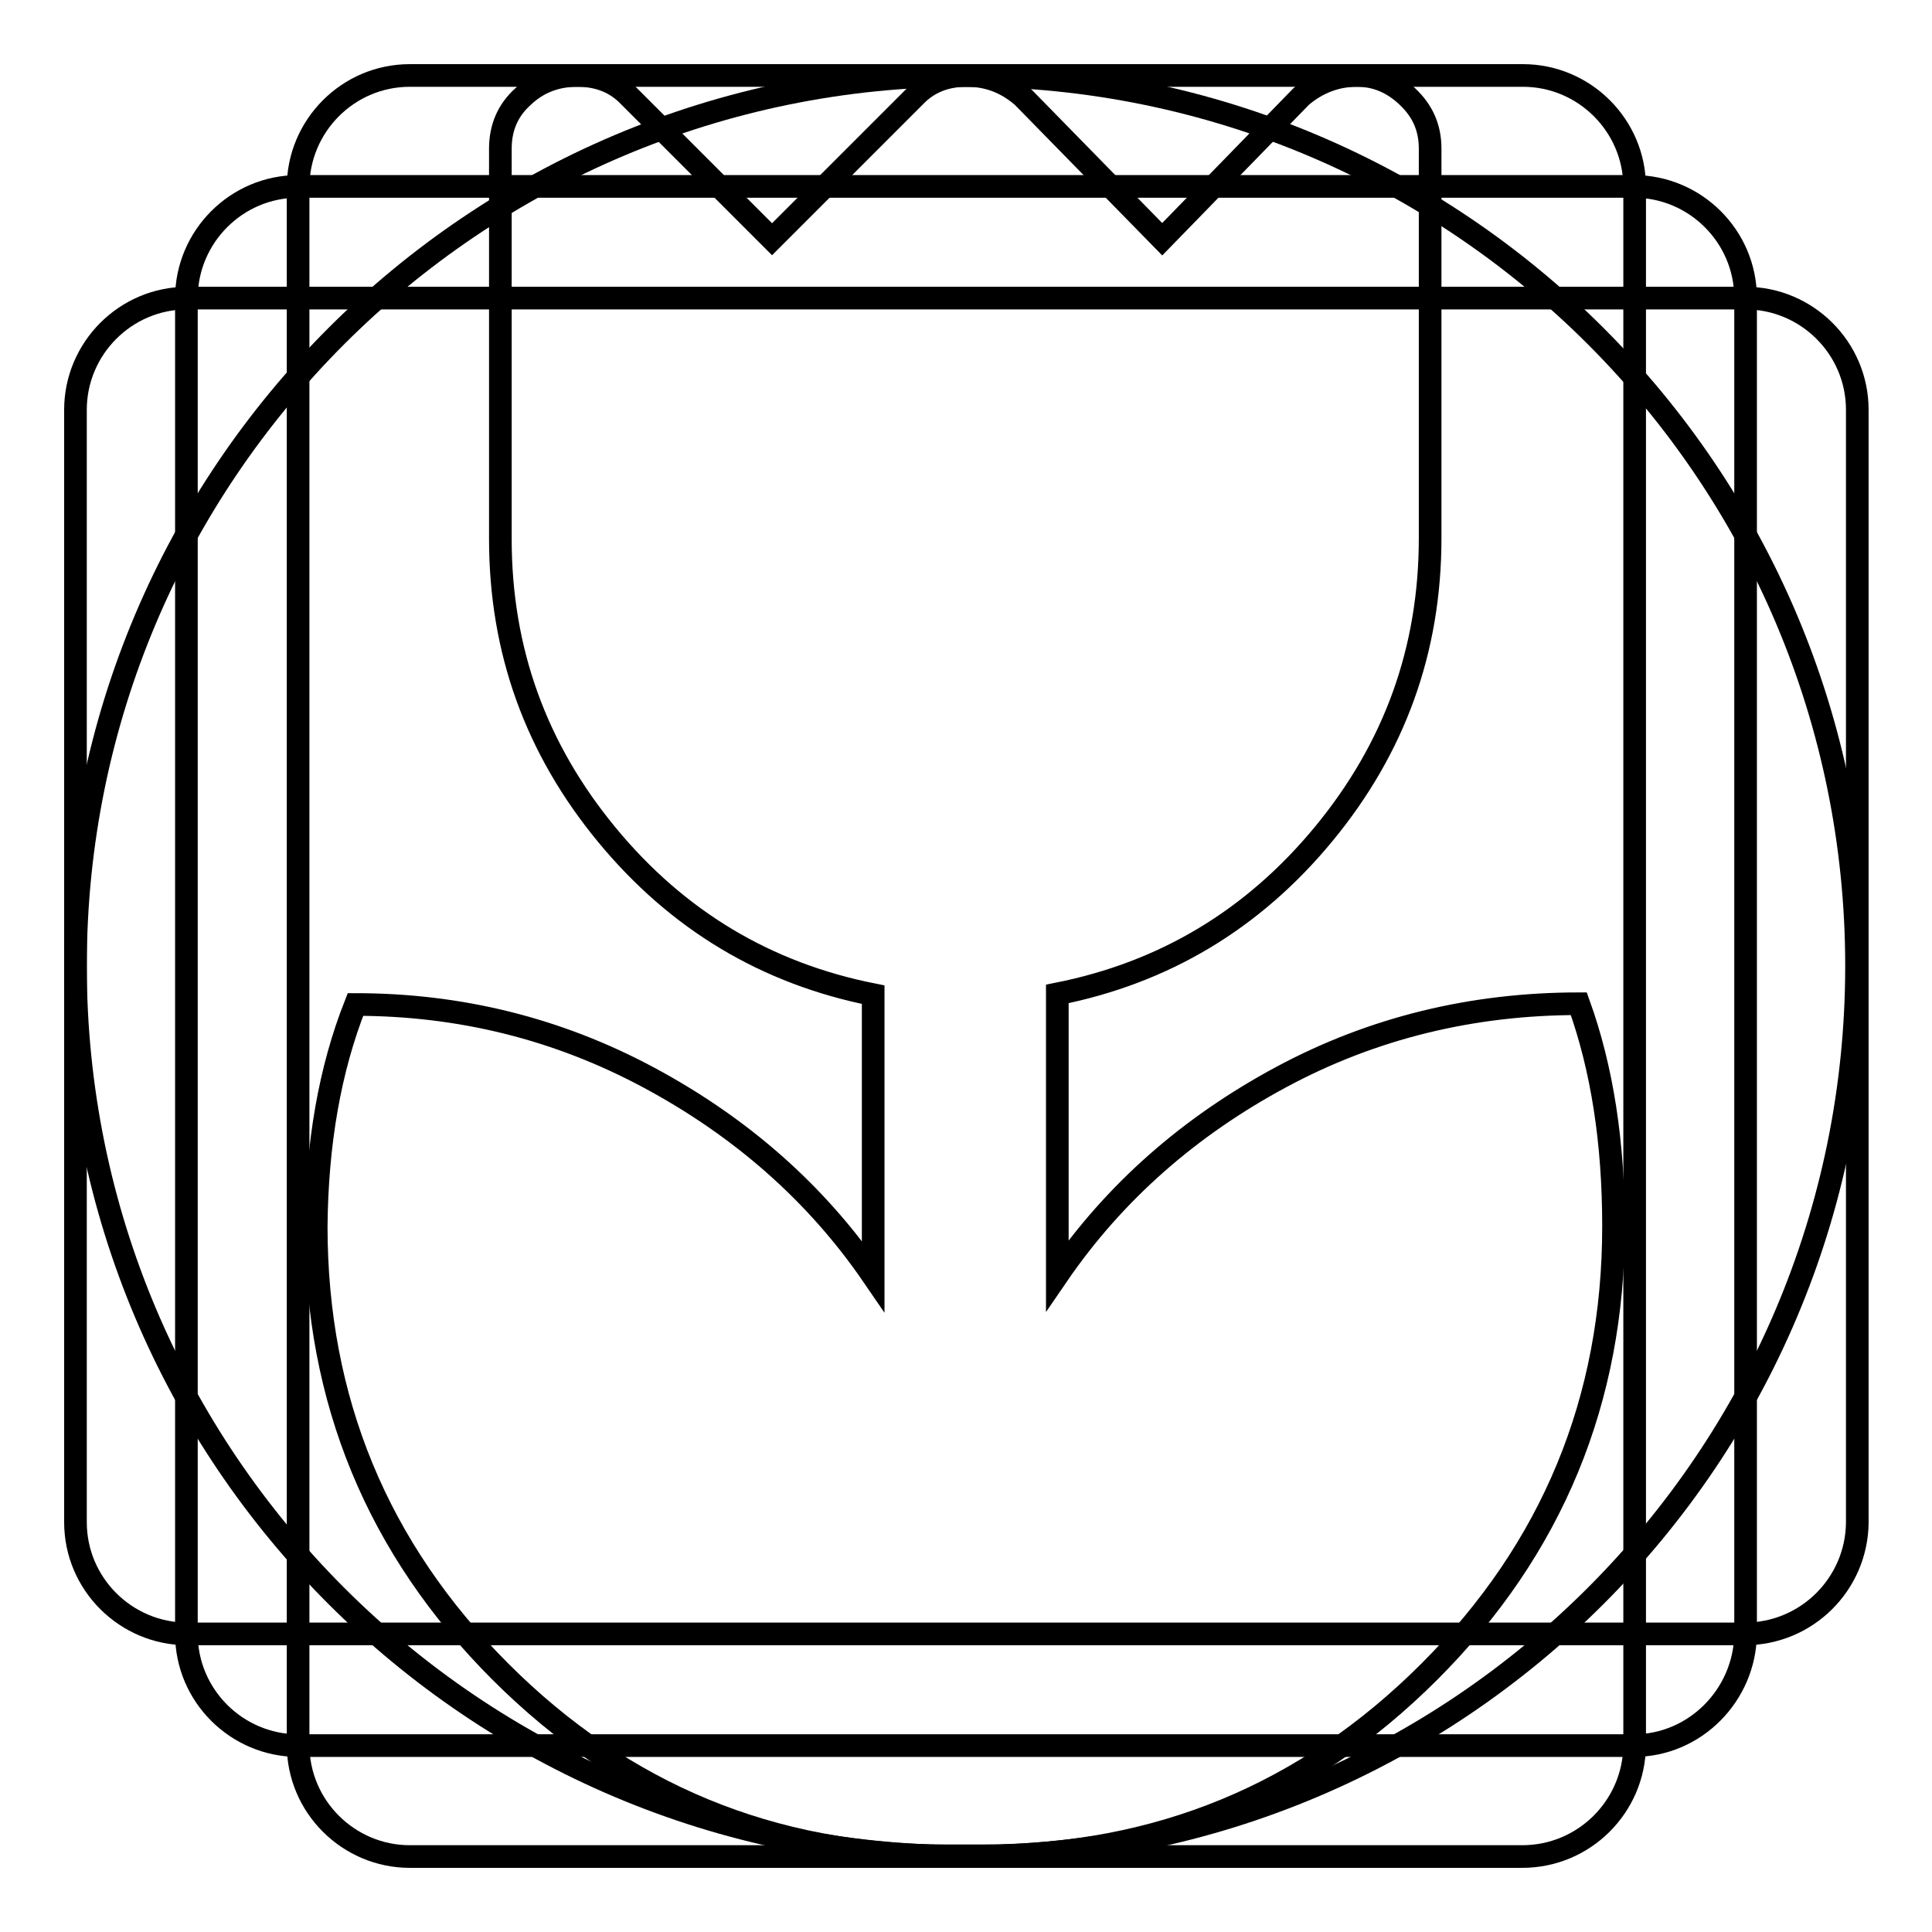
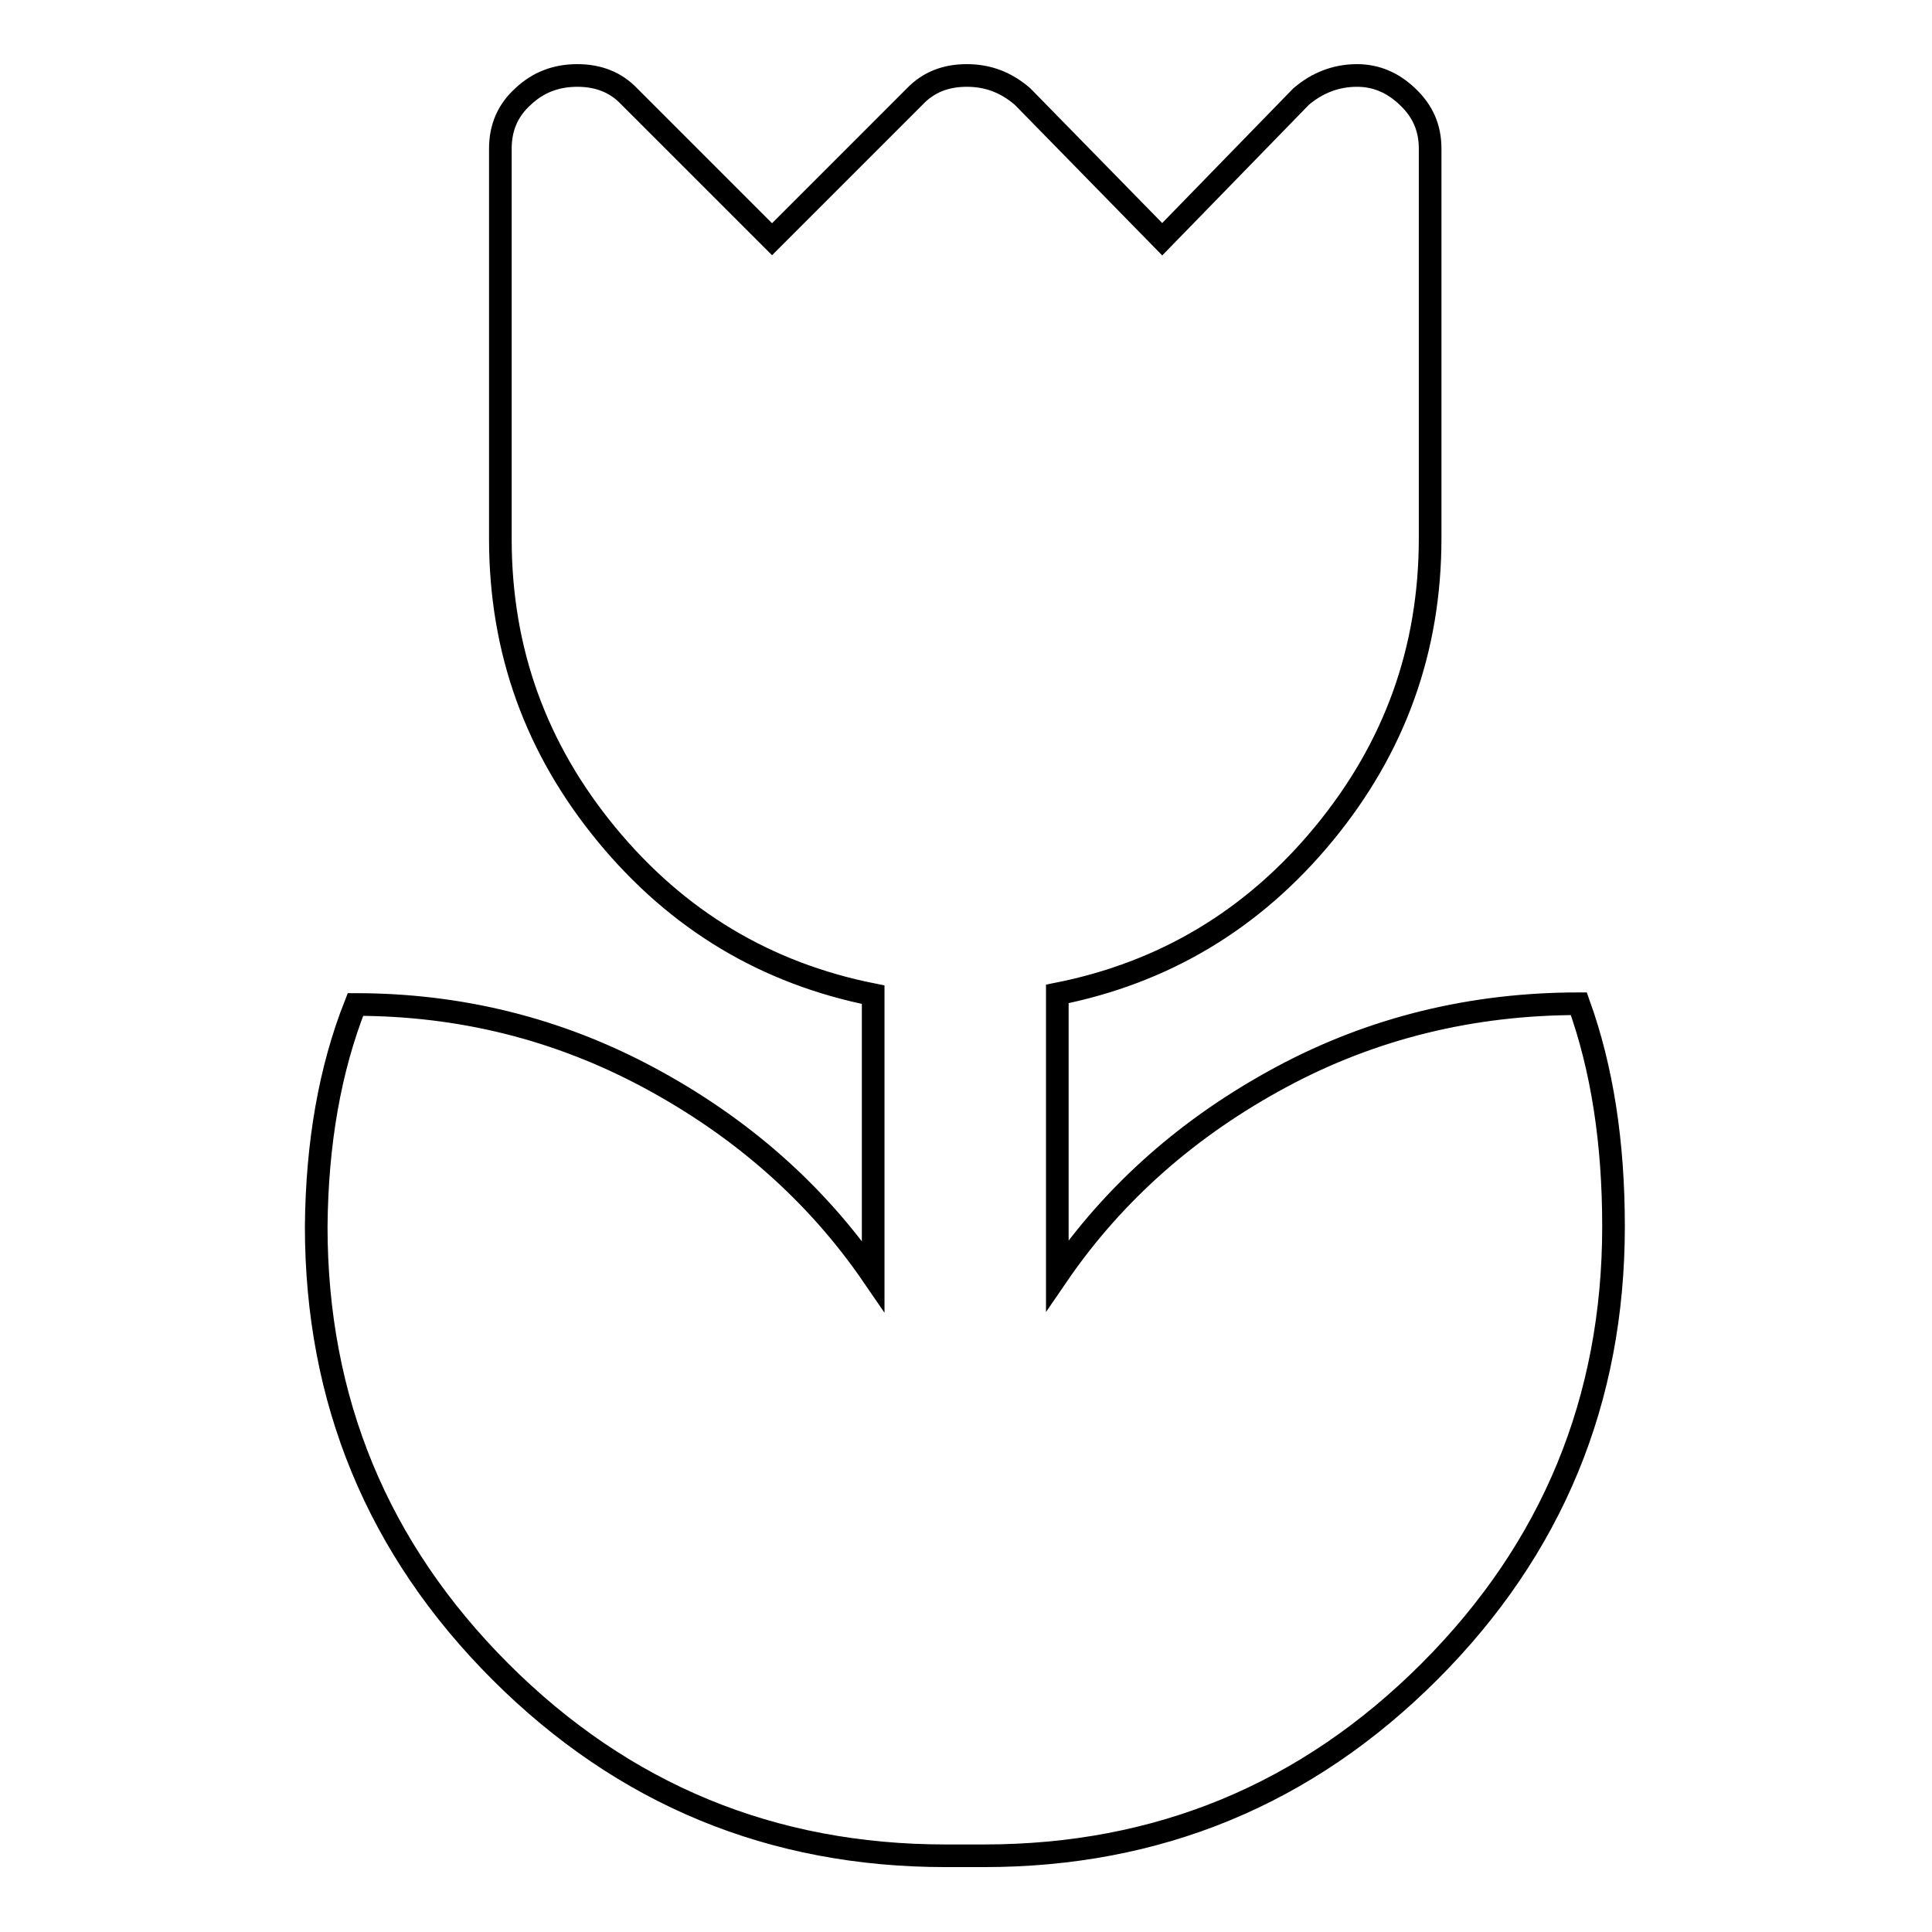
<svg xmlns="http://www.w3.org/2000/svg" version="1.1" x="0px" y="0px" viewBox="0 0 256 256" enable-background="new 0 0 256 256" xml:space="preserve">
  <g>
    <g>
-       <path stroke-width="3" fill-opacity="0" stroke="#000000" d="M10,128c0,65.2,52.8,118,118,118c65.2,0,118-52.8,118-118c0-65.2-52.8-118-118-118C62.8,10,10,62.8,10,128z" />
-       <path stroke-width="3" fill-opacity="0" stroke="#000000" d="M201.7,246H54.3c-8.1,0-14.8-6.6-14.8-14.8V24.8c0-8.1,6.6-14.8,14.8-14.8h147.5c8.1,0,14.8,6.6,14.8,14.8v206.5C216.5,239.4,209.9,246,201.7,246z" />
-       <path stroke-width="3" fill-opacity="0" stroke="#000000" d="M231.2,216.5H24.8c-8.1,0-14.8-6.6-14.8-14.8V54.3c0-8.1,6.6-14.8,14.8-14.8h206.5c8.1,0,14.8,6.6,14.8,14.8v147.5C246,209.9,239.4,216.5,231.2,216.5z" />
-       <path stroke-width="3" fill-opacity="0" stroke="#000000" d="M216.5,231.3h-177c-8.1,0-14.8-6.6-14.8-14.8v-177c0-8.1,6.6-14.8,14.8-14.8h177c8.1,0,14.8,6.6,14.8,14.8v177C231.2,224.6,224.6,231.3,216.5,231.3z" />
      <path stroke-width="3" fill-opacity="0" stroke="#000000" d="M47.1,133.1c13.8,0,26.8,3.2,38.9,9.7c12.1,6.5,22.1,15.2,29.7,26.3v-37.3c-14.1-2.8-25.9-9.8-35.3-21.2c-9.4-11.4-14.1-24.4-14.1-39.2V19.7c0-2.8,1-5.1,3-6.9c2-1.9,4.4-2.8,7.2-2.8c2.8,0,5.1,0.9,6.9,2.8l18.9,18.9l18.9-18.9c1.8-1.9,4.1-2.8,6.9-2.8c2.8,0,5.2,0.9,7.4,2.8L154,31.7l18.4-18.9c2.1-1.8,4.6-2.8,7.4-2.8c2.5,0,4.7,0.9,6.7,2.8c2,1.9,3,4.1,3,6.9v51.6c0,14.8-4.7,27.8-14.1,39.2c-9.4,11.4-21.2,18.4-35.3,21.2V169c7.6-11.1,17.6-19.8,29.7-26.3s25.3-9.7,39.4-9.7c3.1,8.6,4.6,18.4,4.6,29.5c0,23-8.1,42.7-24.4,59c-16.3,16.3-36,24.4-59,24.4h-5.1c-23,0-42.7-8.1-59-24.4c-16.3-16.3-24.4-36-24.4-59C42,151.5,43.7,141.7,47.1,133.1z" />
    </g>
  </g>
</svg>